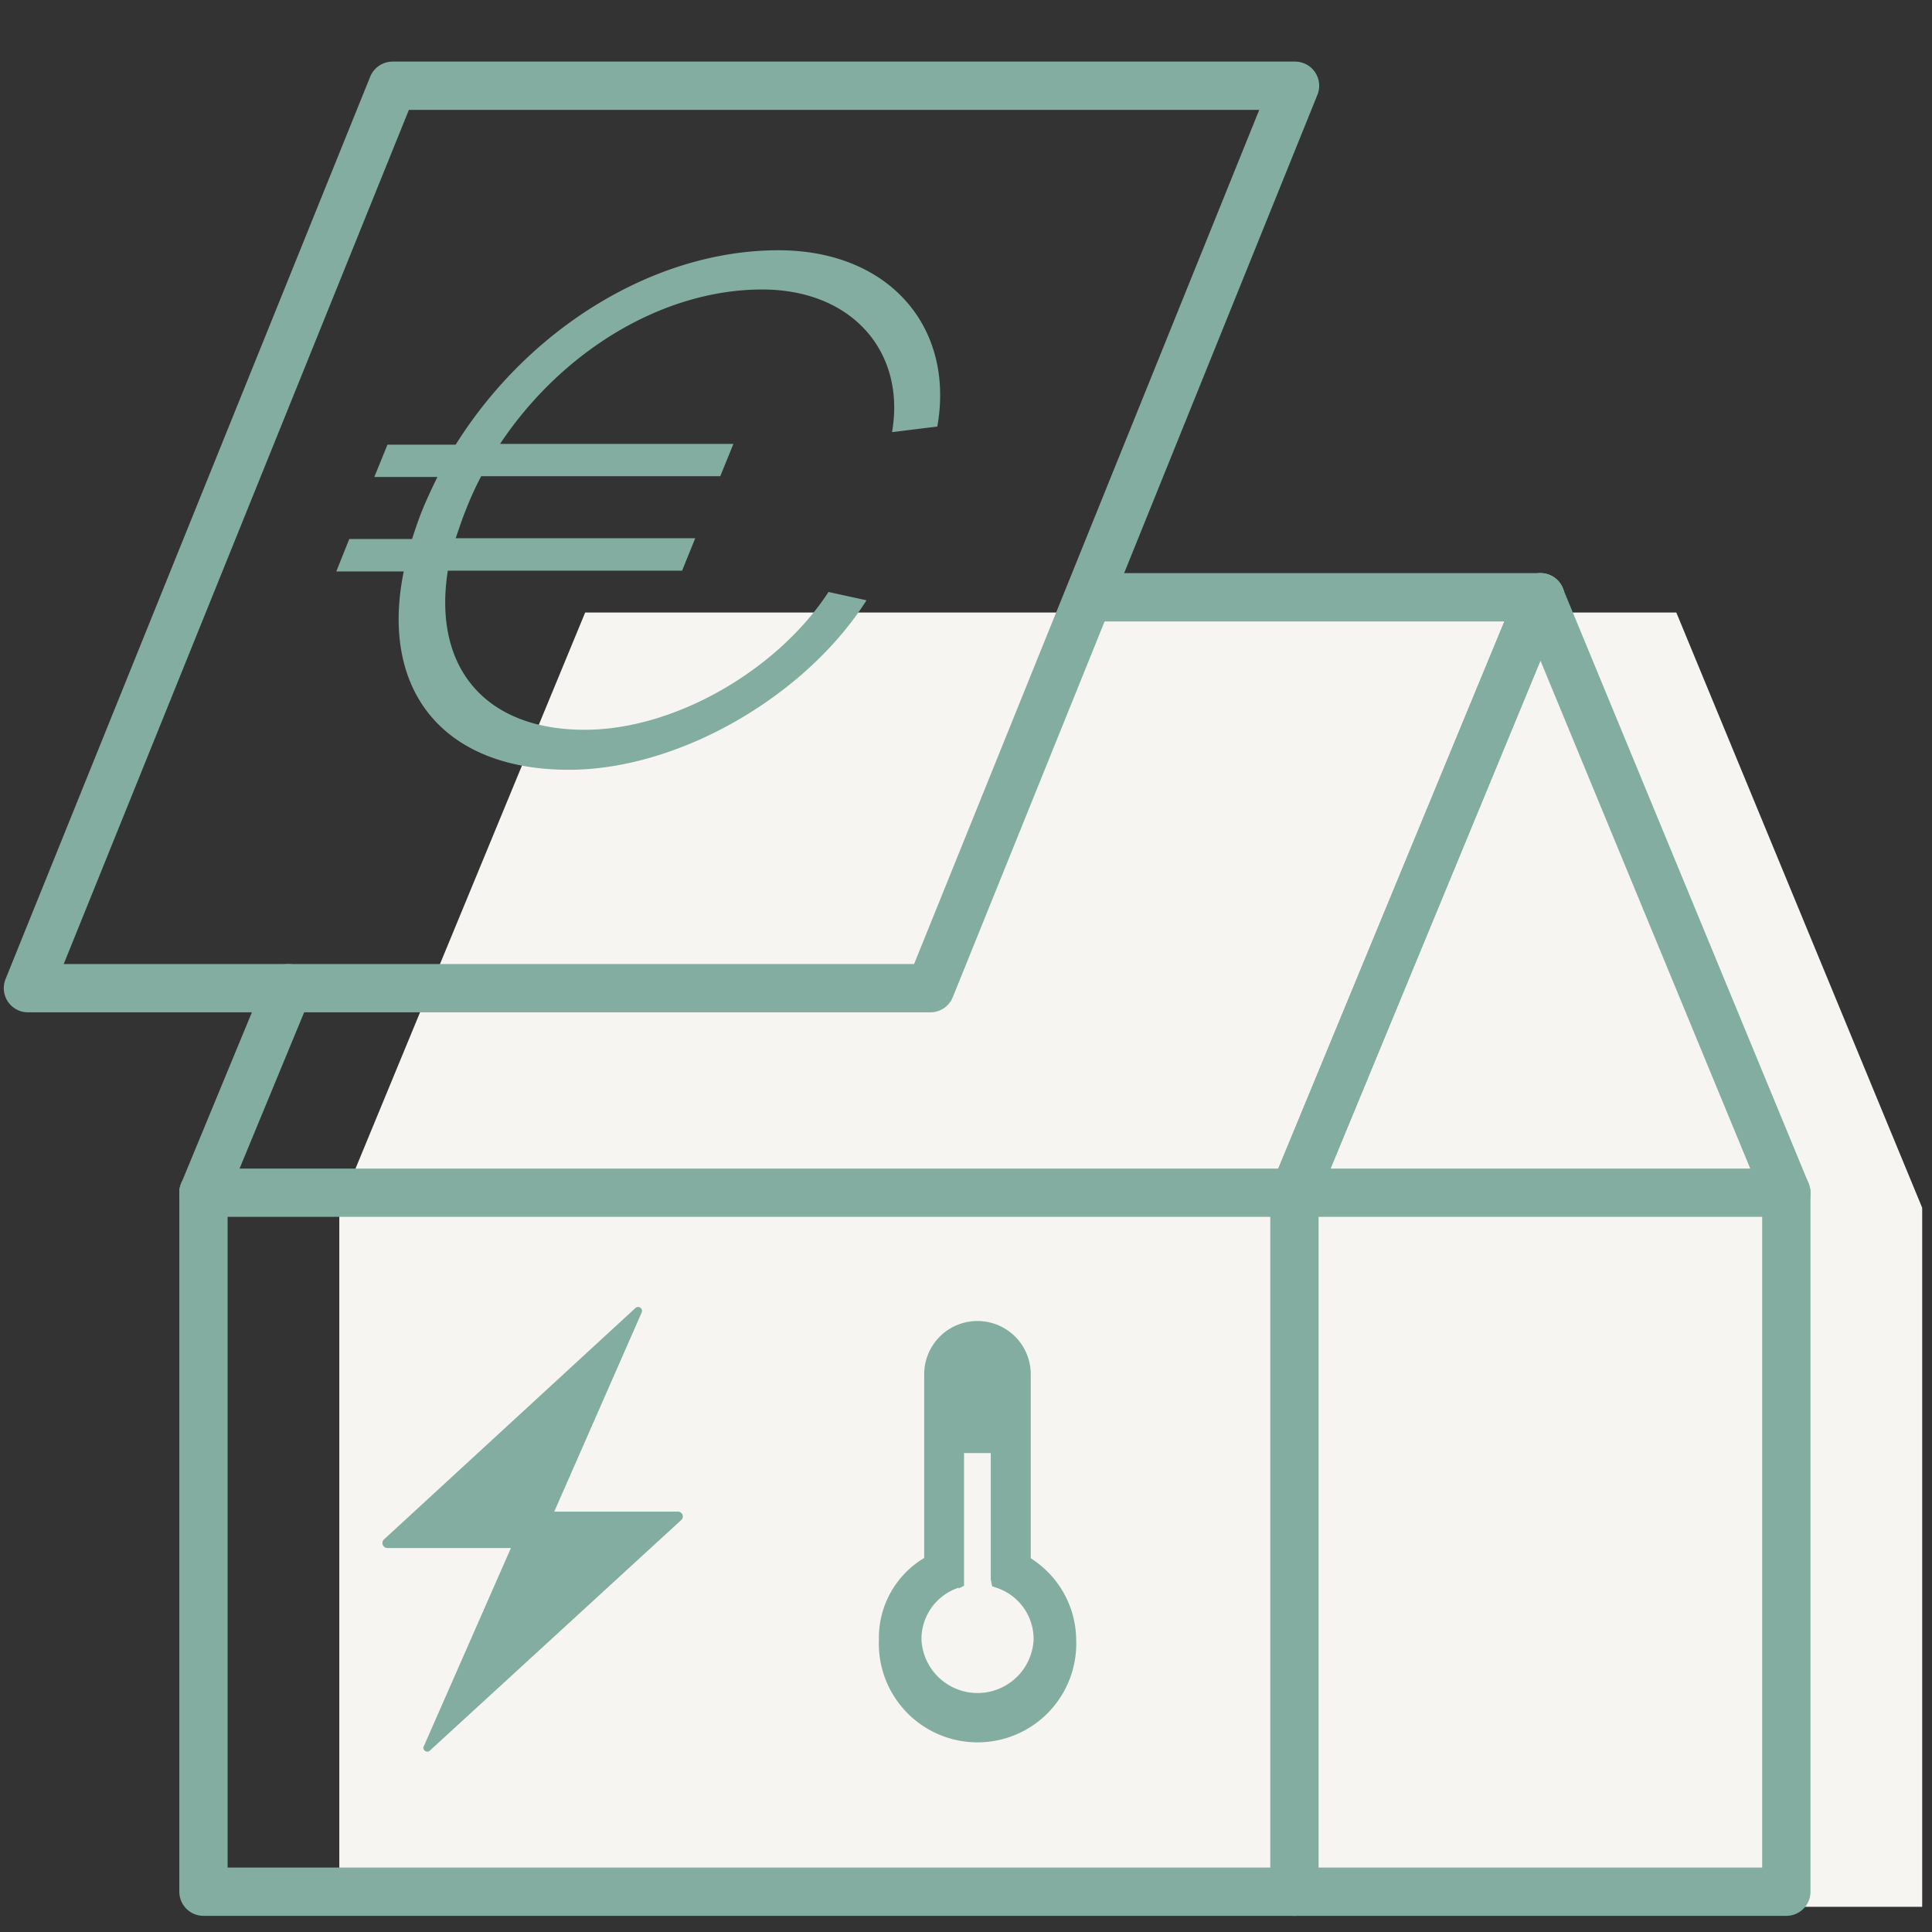
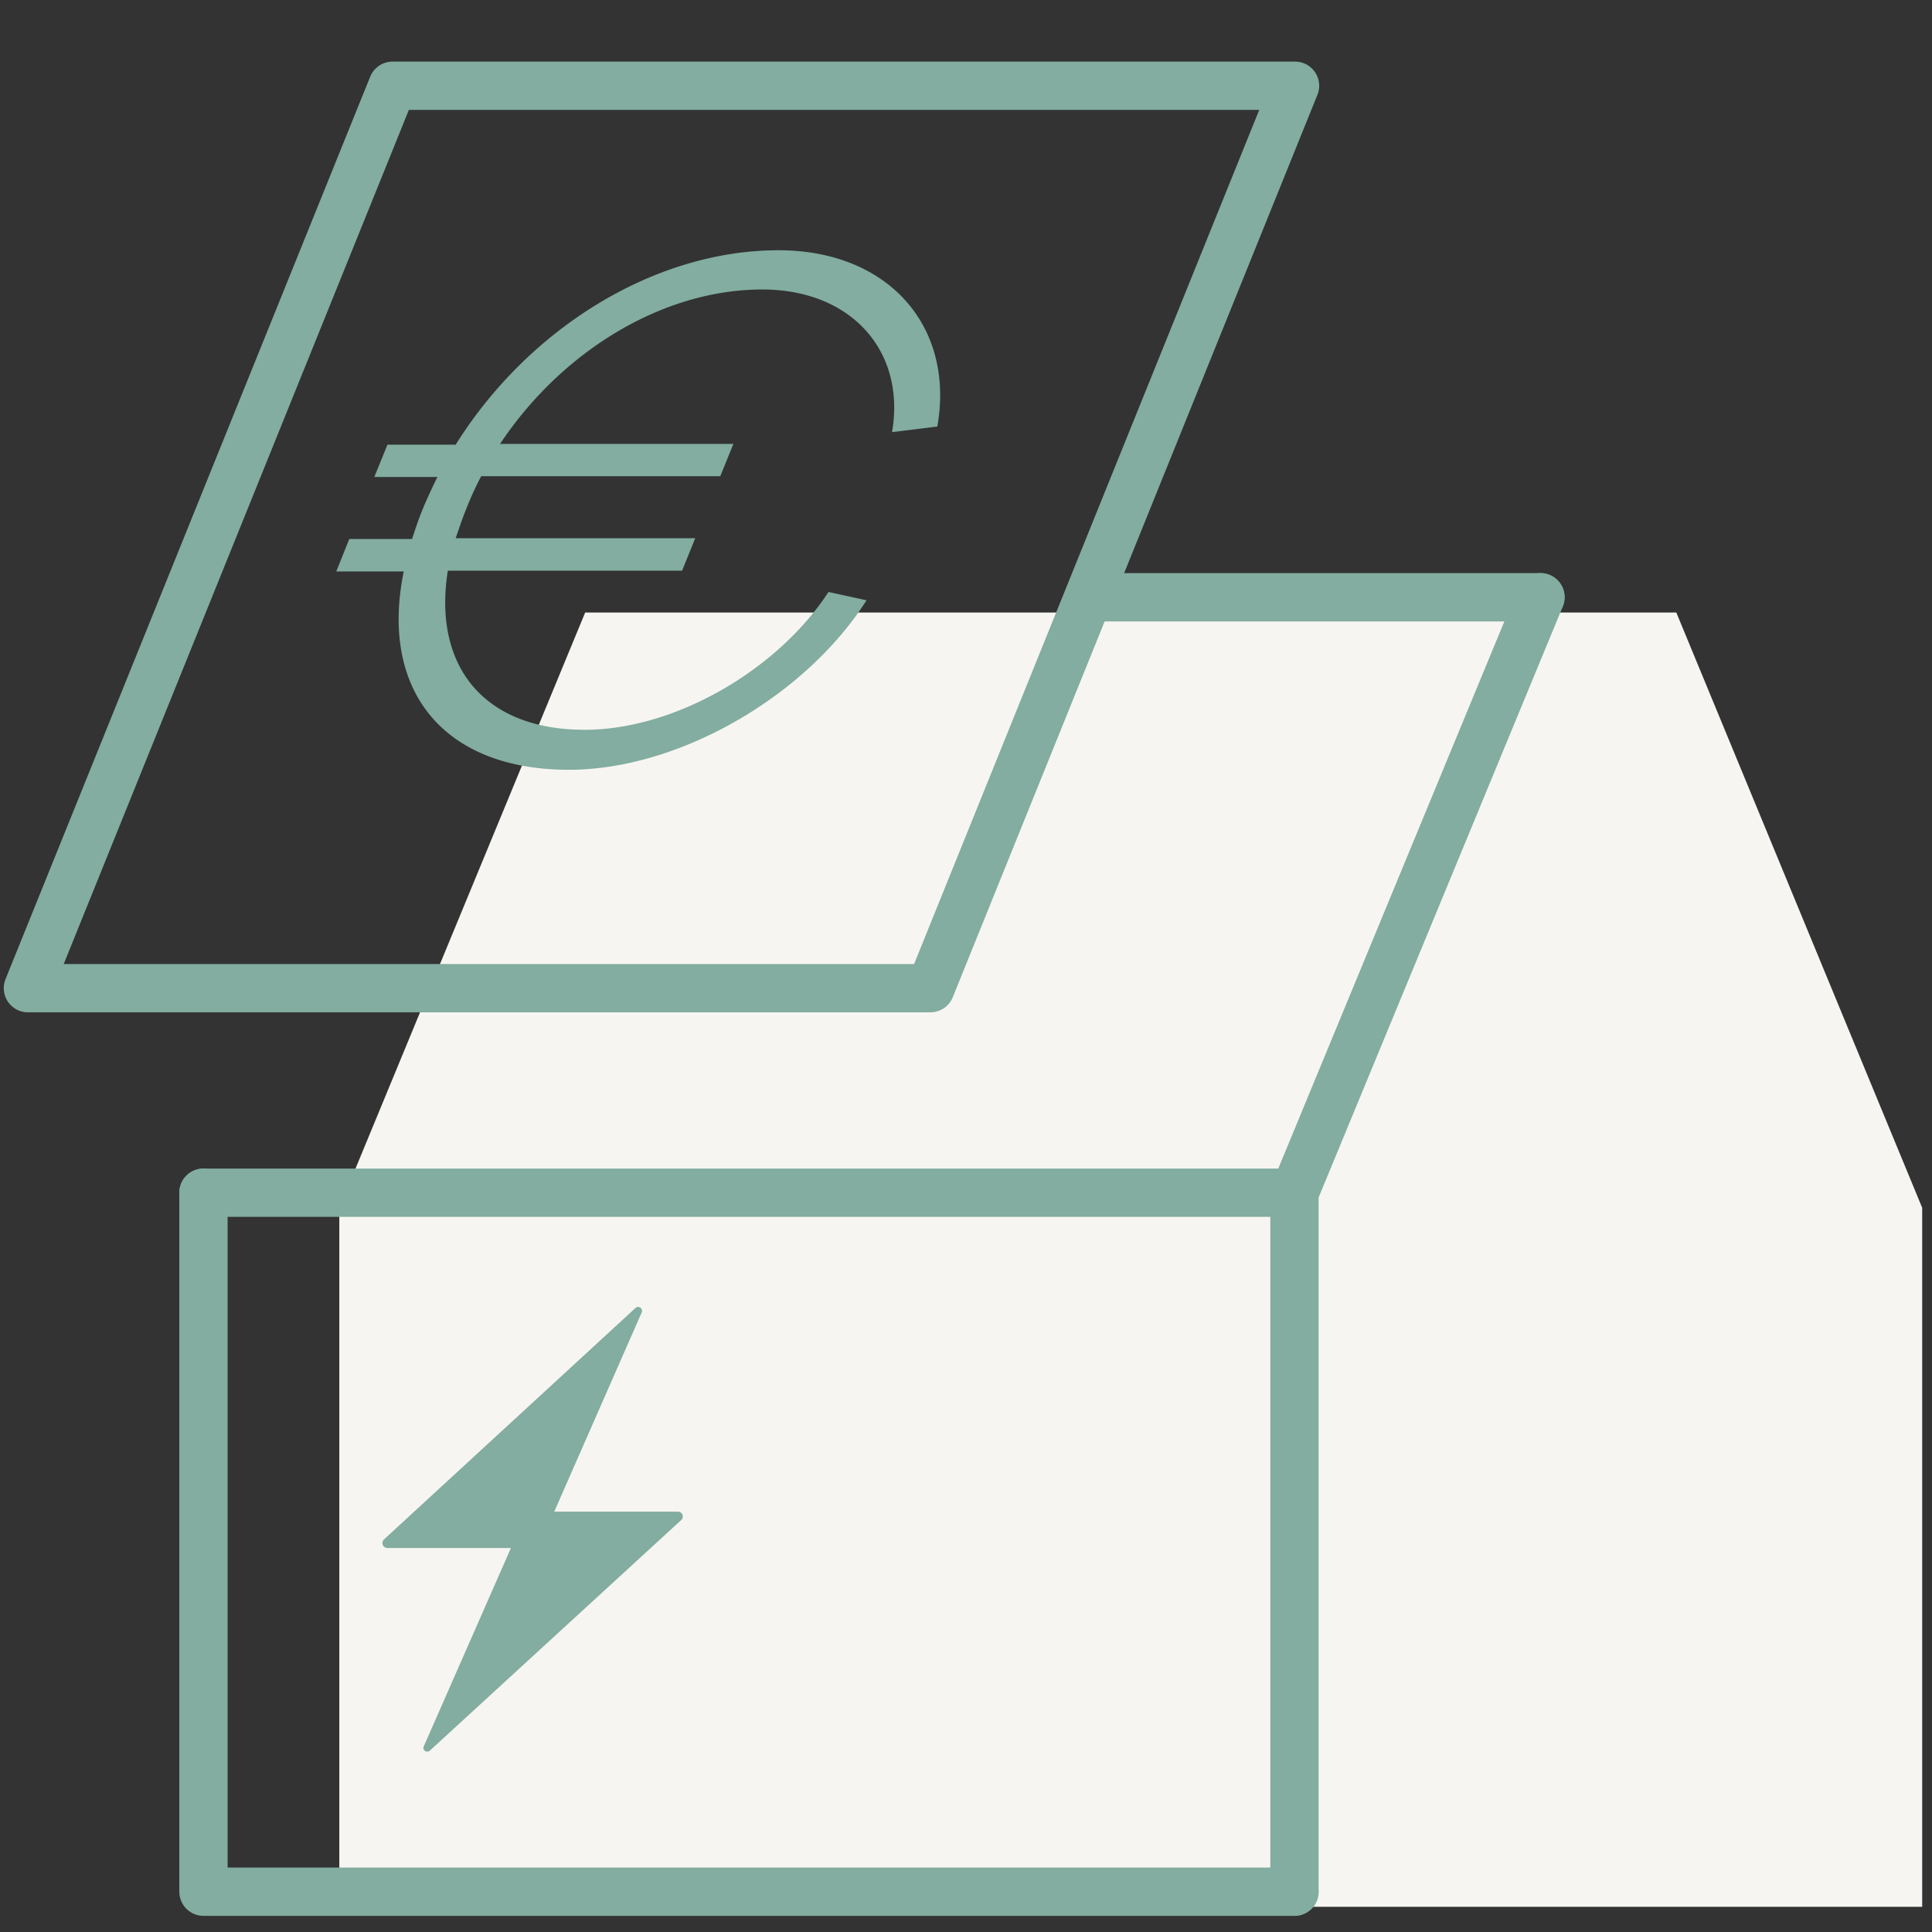
<svg xmlns="http://www.w3.org/2000/svg" viewBox="0 0 128 128">
  <rect x="0" y="0" width="128" height="128" fill="#333333" stroke="none" />
  <defs>
    <style>.cls-1{fill:#f7f5f1;}.cls-2{fill:none;stroke:#82ada0;stroke-linecap:round;stroke-linejoin:round;stroke-width:3.2px;}.cls-3{fill:#82ada0;}</style>
  </defs>
  <g id="Laag_1" data-name="Laag 1">
    <polygon class="cls-1" points="111.06 40.58 111.06 40.58 111.06 40.58 111.06 40.58 38.77 40.58 22.48 80.02 22.48 80.02 22.48 126.33 127.35 126.33 127.35 80.02 111.06 40.58" />
    <polyline class="cls-2" points="85.76 125.33 13.48 125.33 13.48 79.02" />
-     <polyline class="cls-2" points="102.06 39.58 118.35 79.02 118.35 125.33 85.76 125.33" />
    <polygon class="cls-2" points="61.64 65.47 1.85 65.47 26.01 5.68 85.8 5.68 61.64 65.47" />
    <path class="cls-3" d="M54.89,39.22l2.52.55C53.39,46.11,45,51,37.69,51c-8.4,0-12.54-5.34-10.94-13.14H22.28l.86-2.15H27.3c.21-.64.42-1.28.68-1.92s.64-1.46,1-2.19H24.8l.87-2.14h4.52C35,21.78,43.32,16.58,51.58,16.58c7.3,0,11.69,5.07,10.52,11.68l-3,.37c.92-5.34-2.67-9.45-8.6-9.45-6.62,0-13.3,4.11-17.37,10.23H48.59l-.87,2.14H31.88a21.47,21.47,0,0,0-1,2.19c-.26.64-.47,1.28-.69,1.92H46.06l-.87,2.15H29.67c-1,6.3,2.36,10.54,9.07,10.54C44.72,48.35,51.53,44.38,54.89,39.22Z" />
-     <line class="cls-2" x1="13.48" y1="79.02" x2="19.08" y2="65.47" />
    <line class="cls-2" x1="72.72" y1="39.57" x2="102.06" y2="39.57" />
    <path class="cls-3" d="M28.46,116,45.14,100.7a.32.32,0,0,0-.22-.55h-8.2l5.8-13.21a.26.26,0,0,0-.41-.29L25.43,102a.33.33,0,0,0,.22.56h8.2l-5.8,13.2A.26.26,0,0,0,28.46,116Z" />
-     <path class="cls-3" d="M68.29,103.24V91.05a3.53,3.53,0,0,0-7.06,0v12.17a6.16,6.16,0,0,0-3,5.42,6.54,6.54,0,1,0,13.07,0A6.46,6.46,0,0,0,68.29,103.24Zm-4.78,2,.36-.18V96.27h1.77v8.36l.09.46.28.1a3.58,3.58,0,0,1,2.47,3.45,3.72,3.72,0,0,1-7.43,0A3.58,3.58,0,0,1,63.51,105.19Z" />
    <polyline class="cls-2" points="13.48 79.02 85.76 79.02 85.76 125.33" />
    <line class="cls-2" x1="85.76" y1="79.02" x2="102.06" y2="39.57" />
-     <polyline class="cls-2" points="118.35 79.02 85.76 79.02 102.06 39.58" />
  </g>
</svg>